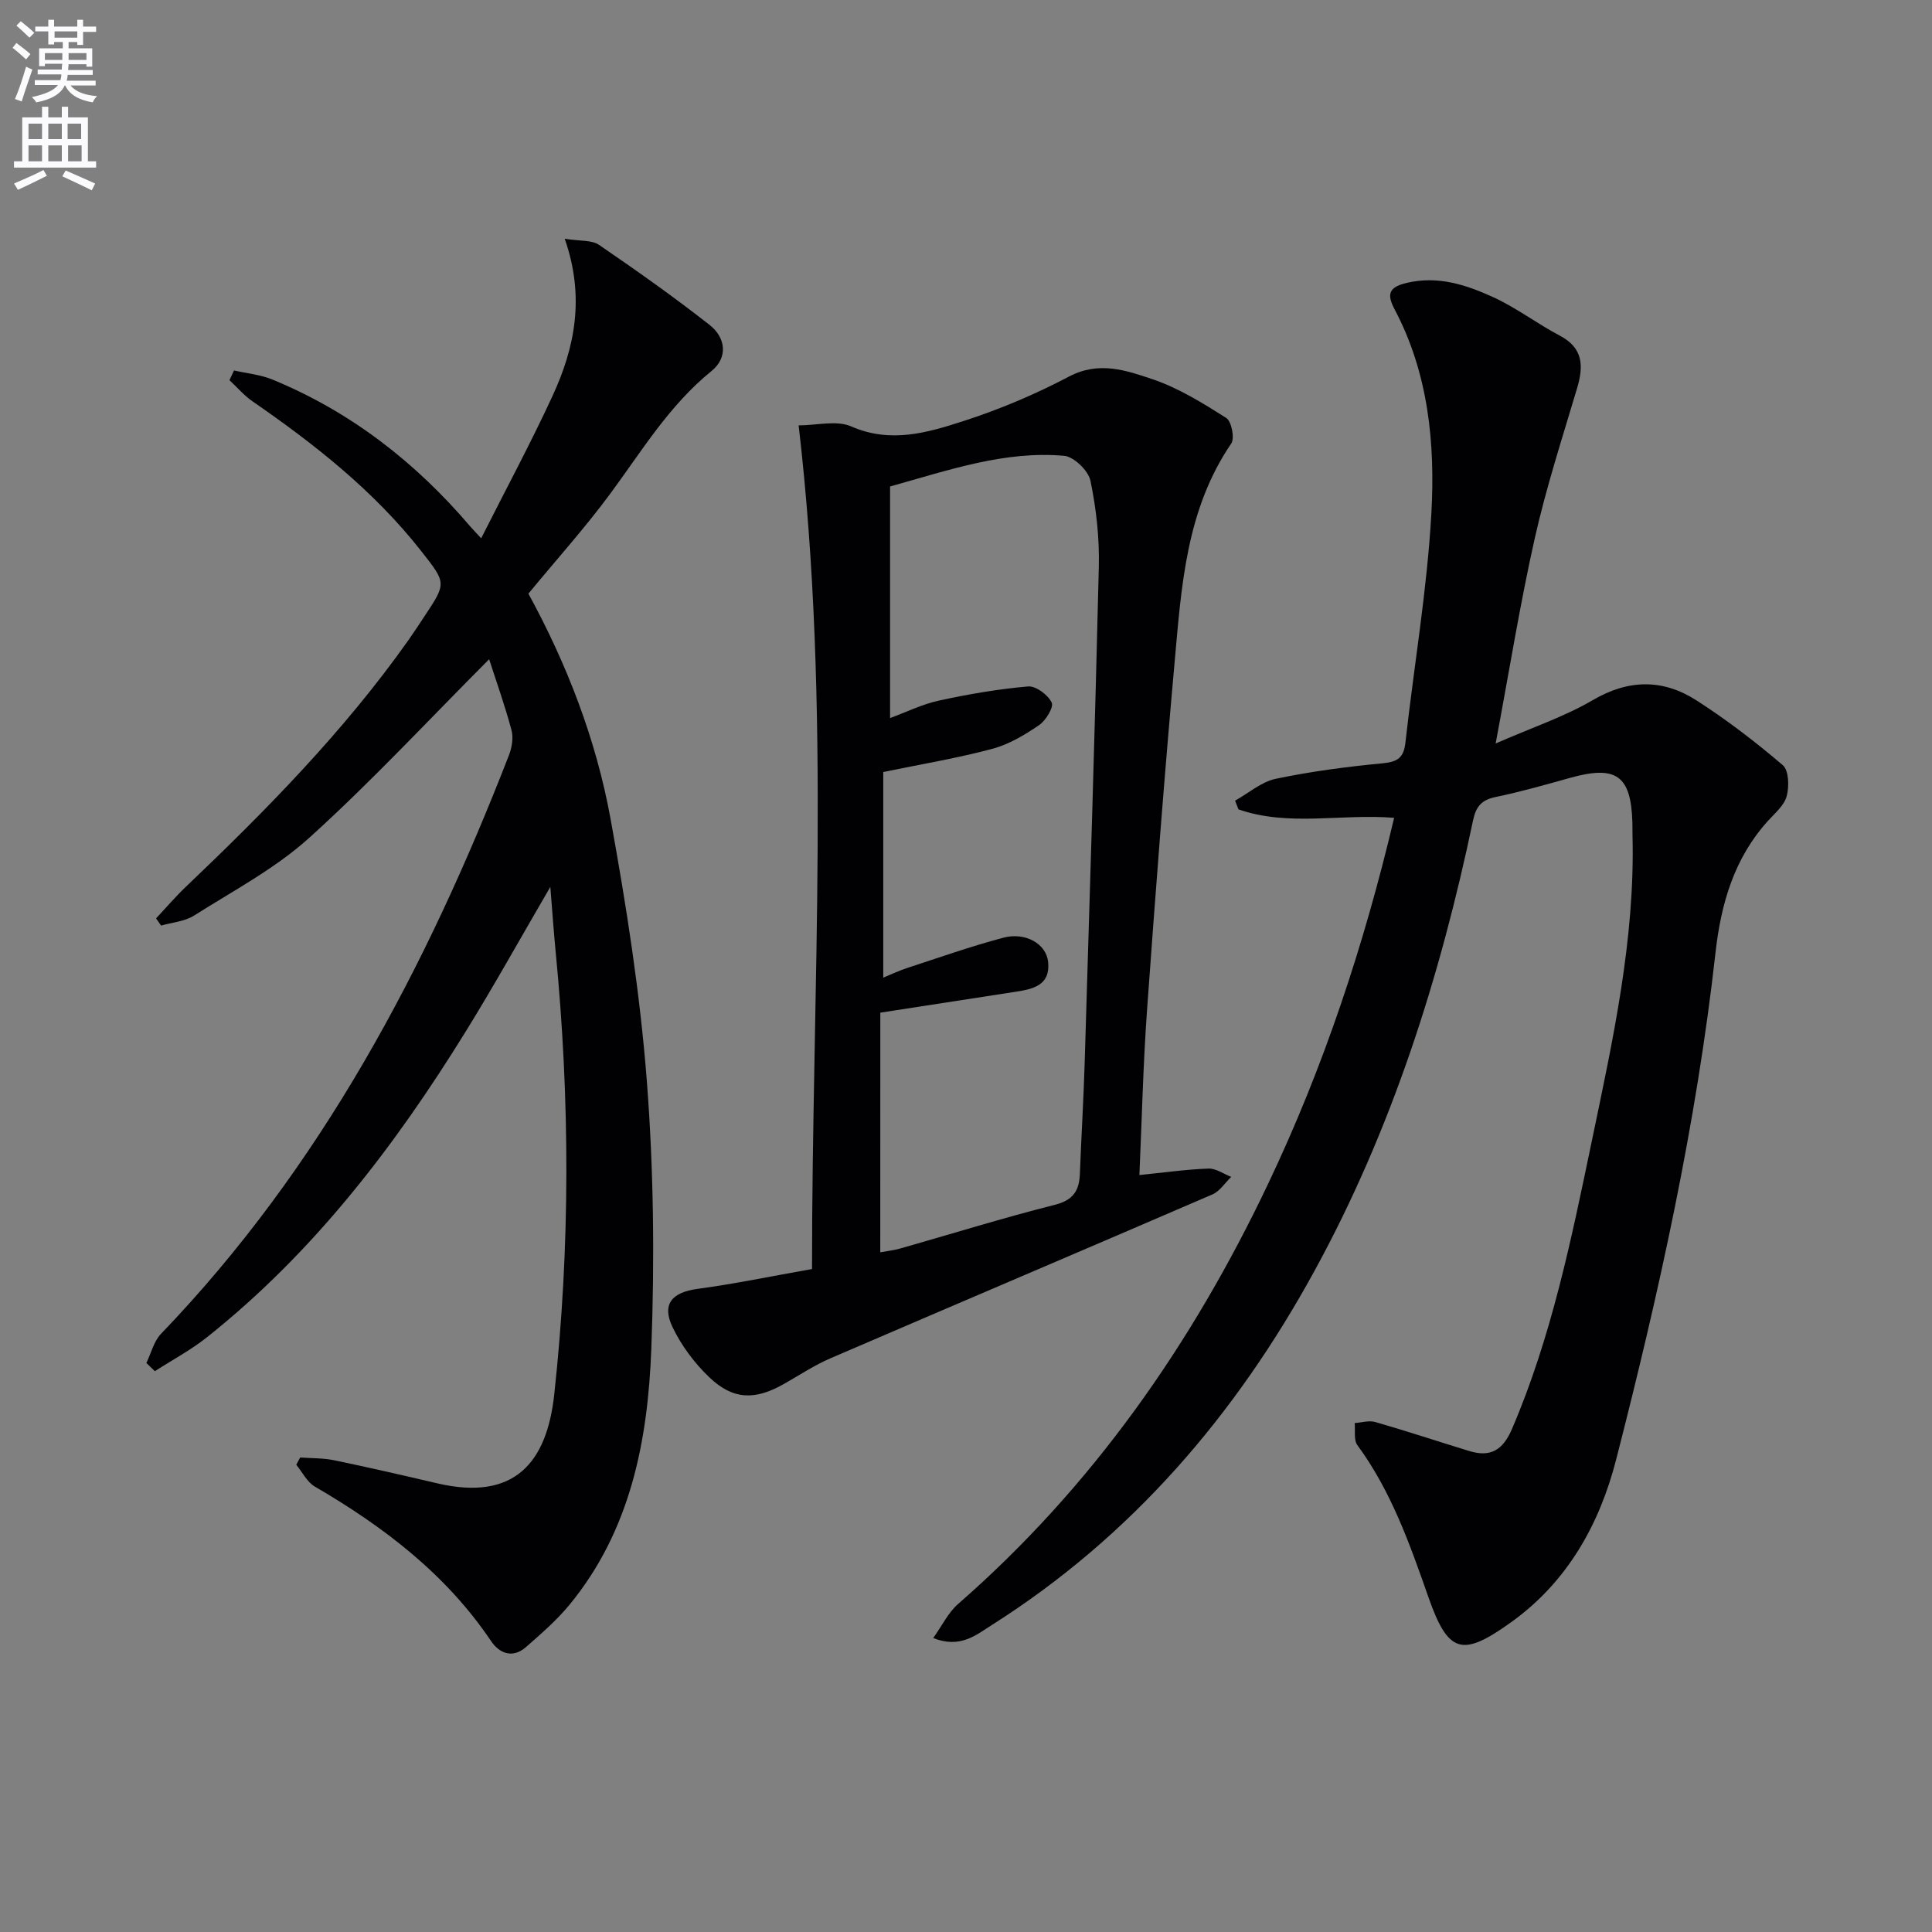
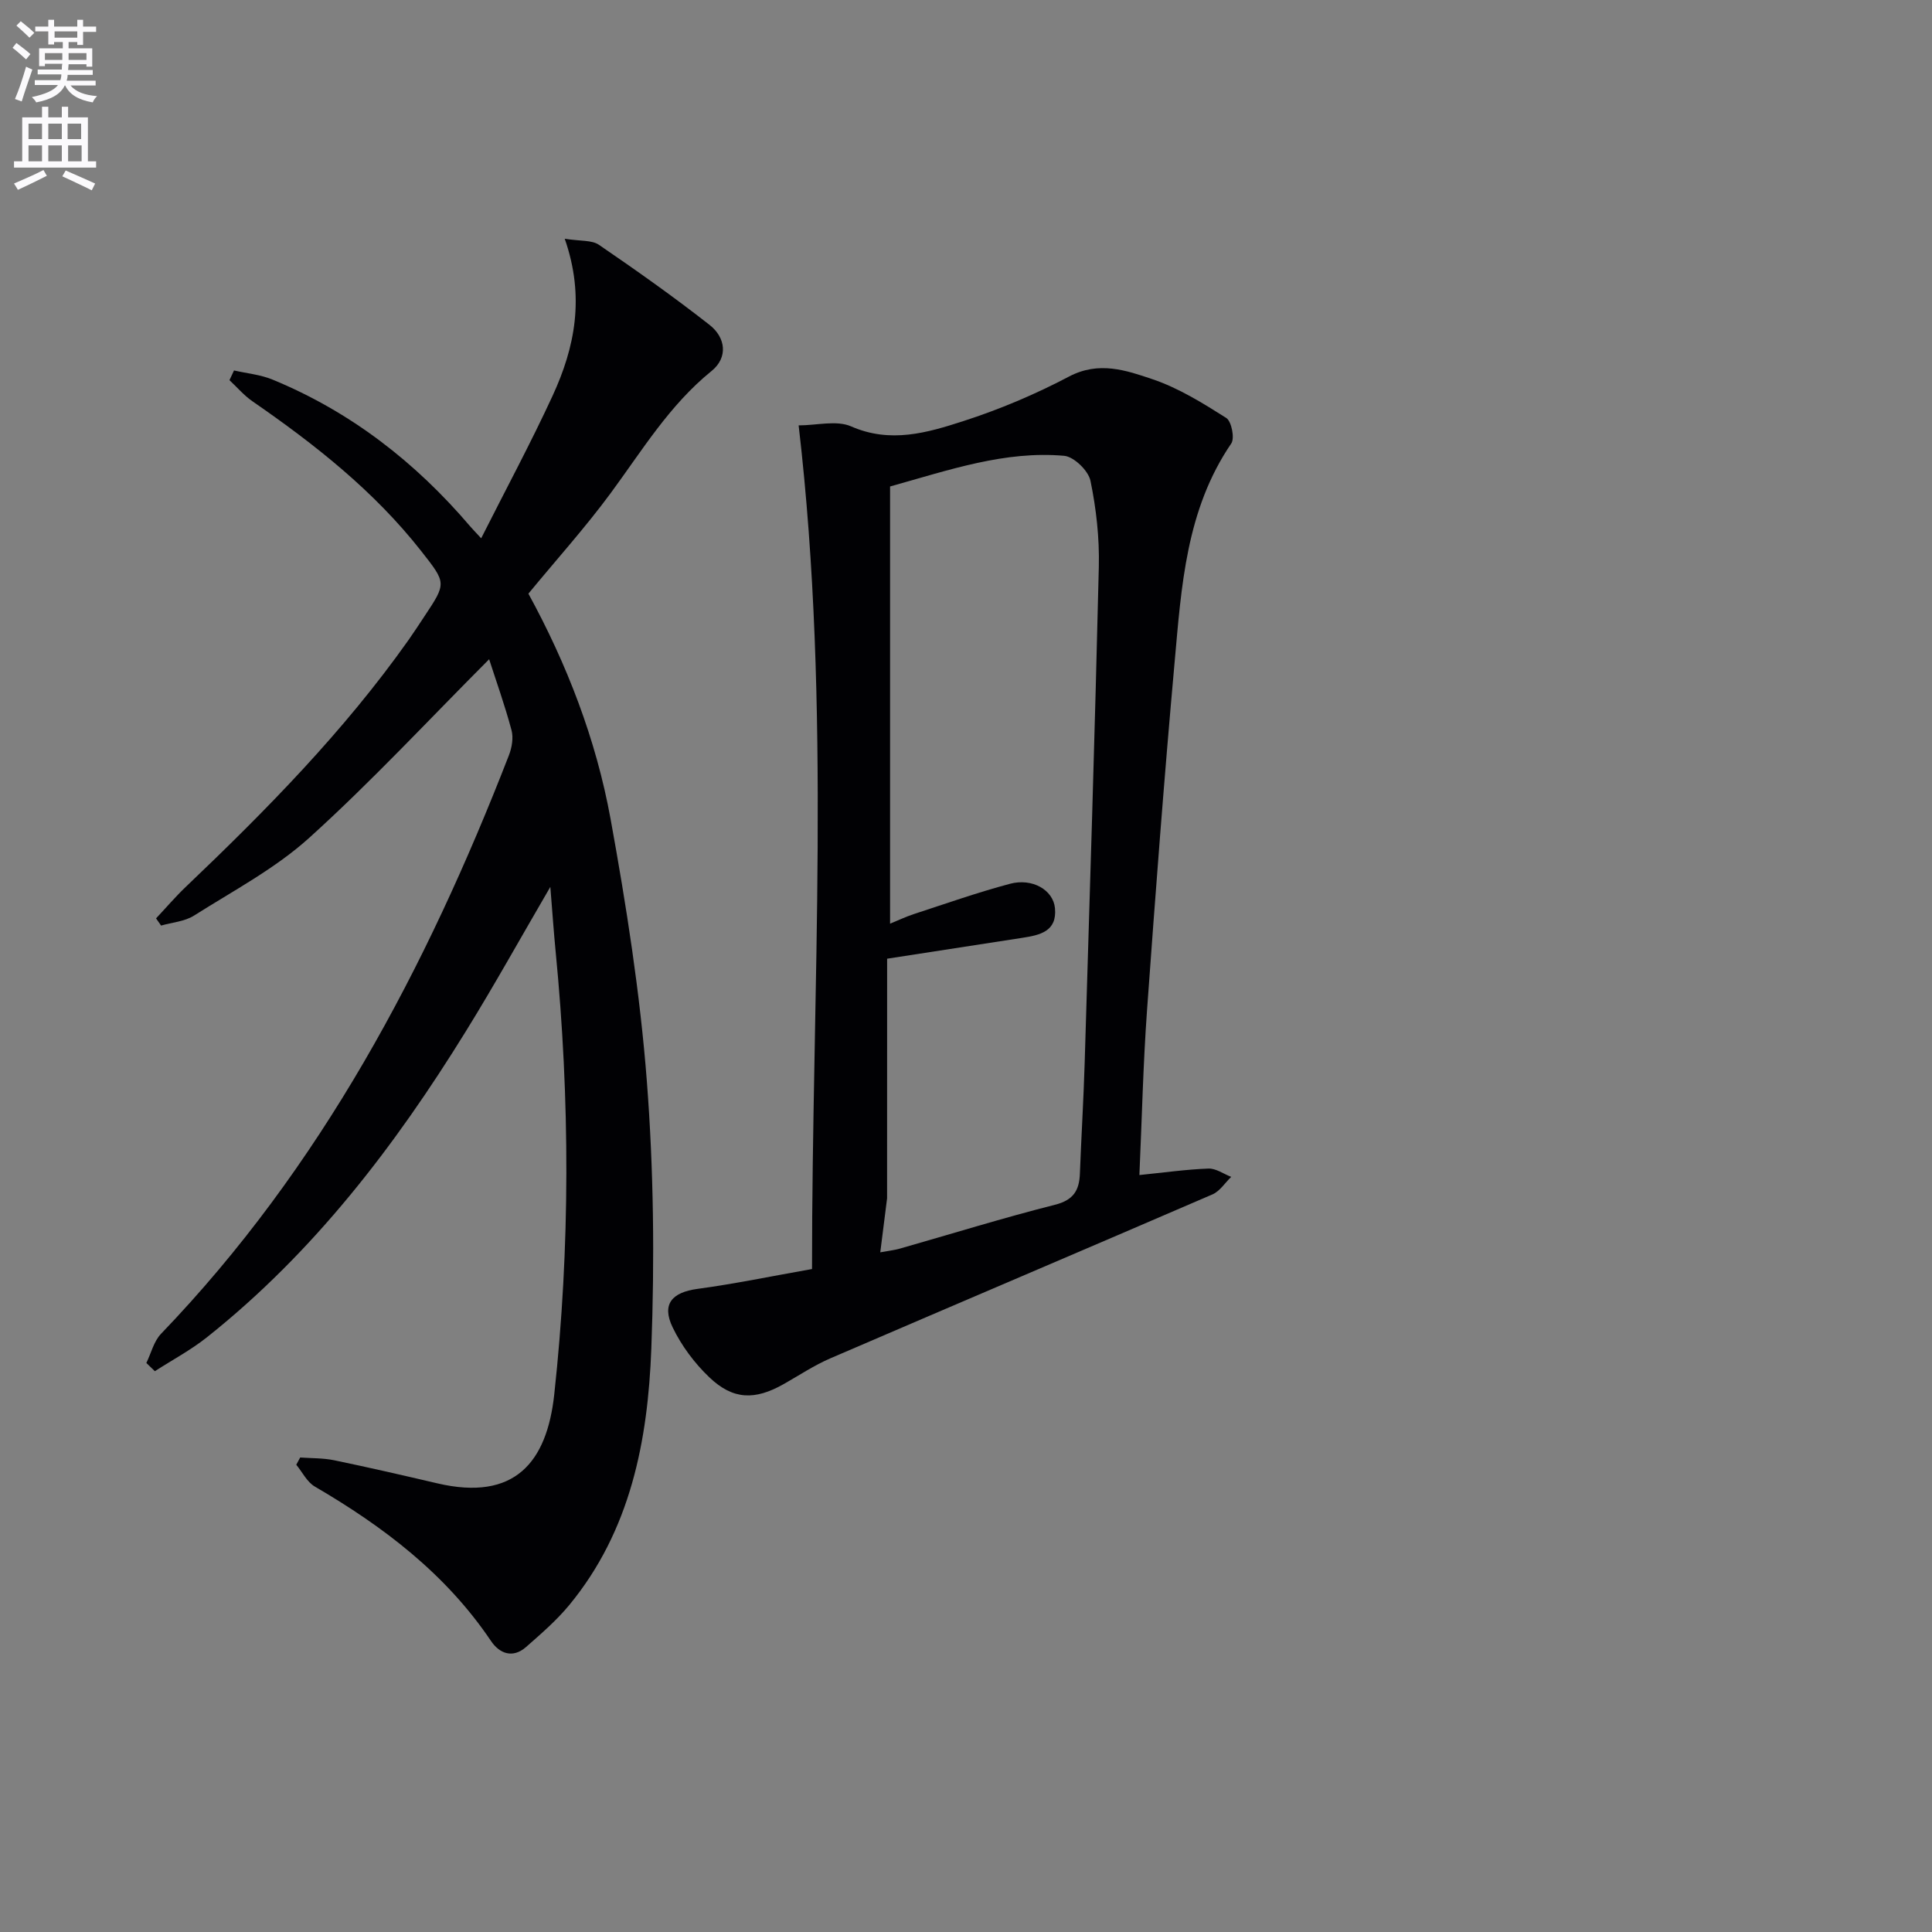
<svg xmlns="http://www.w3.org/2000/svg" enable-background="new 0 0 400 400" viewBox="0 0 400 400">
  <rect x="0" y="0" width="400" height="400" fill="#808080" stroke="none" />
  <path d="m2.6 9.9.8-1c.9.7 1.9 1.4 2.9 2.3l-.9 1.1c-1.1-1-2-1.8-2.8-2.4zm.5 10.6c.9-2.1 1.6-4.3 2.3-6.7.4.2.8.4 1.3.6-.7 2.1-1.5 4.3-2.2 6.6zm.3-15.2.9-.9c1 .8 2 1.6 2.8 2.4l-1 1c-.9-.9-1.8-1.7-2.7-2.5zm12.6-1.2h1.2v1.4h2.7v1.1h-2.7v2.7h-1.2v-.6h-1.8v1.3h4.9v3.8h-1.2v-.5h-3.7c0 .4-.1.9-.1 1.2h5.1v1h-5.2c0 .5-.1.9-.2 1.2h6v1h-5.2c1.1 1.3 2.9 2 5.5 2.2-.4.4-.7.8-.9 1.3-2.9-.5-4.8-1.6-5.7-3.5h-.1c-.8 1.7-2.7 2.9-5.9 3.5-.2-.4-.6-.8-.9-1.1 2.8-.6 4.6-1.4 5.4-2.5h-4.8v-1h5.3c.1-.3.2-.7.2-1.2h-4.9v-1h5c0-.4 0-.8.1-1.2h-3.6v.5h-1.2v-3.7h4.9v-1.3h-1.8v.5h-1.2v-2.7h-2.7v-1h2.7v-1.4h1.2v1.4h4.8zm-6.7 8.3h3.6c0-.4 0-.9 0-1.4h-3.6zm1.9-4.6h4.8v-1.3h-4.7v1.3zm6.7 3.2h-3.7v1.4h3.7z" fill="#fbfafc" />
  <path d="m8.7 22.1h1.3v2.2h2.8v-2.2h1.3v2.2h4.1v9.1h1.7v1.3h-17v-1.3h1.7v-9.1h4.1zm.3 13.1.7 1.2c-1.8.9-3.8 1.9-6 2.9-.2-.4-.5-.8-.8-1.3 2.3-1 4.4-1.9 6.1-2.8zm-3.1-6.4h2.8v-3.2h-2.8zm0 4.6h2.8v-3.3h-2.8zm4.1-4.6h2.8v-3.2h-2.8zm0 4.6h2.8v-3.3h-2.8zm3.6 1.9c2.1.9 4.1 1.8 6.1 2.7l-.7 1.4c-2.2-1.1-4.2-2-6.1-2.9zm3.2-9.7h-2.8v3.2h2.8zm-2.7 7.8h2.8v-3.3h-2.8z" fill="#fbfafc" />
  <g fill="#010104">
-     <path d="m288.64 169.32c-10.96-.89-21.84 1.87-32.23-1.75-.23-.6-.46-1.2-.7-1.8 2.8-1.56 5.43-3.9 8.43-4.53 7.29-1.53 14.72-2.5 22.14-3.21 3.09-.3 4.35-1.15 4.7-4.3 1.76-15.83 4.49-31.6 5.37-47.47.8-14.45-.6-28.97-7.61-42.21-1.72-3.24-1.12-4.63 2.55-5.49 6.45-1.52 12.28.42 17.85 2.96 4.8 2.19 9.09 5.49 13.78 7.96 4.87 2.56 4.97 6.27 3.61 10.86-3.07 10.32-6.41 20.6-8.77 31.09-3.04 13.53-5.24 27.25-8.1 42.5 7.62-3.34 14.22-5.53 20.09-8.97 7.46-4.37 14.57-4.4 21.51.06 6.25 4.02 12.2 8.58 17.85 13.4 1.25 1.07 1.34 4.41.81 6.4-.5 1.91-2.41 3.51-3.85 5.1-7.04 7.75-9.76 17.2-10.89 27.29-3.97 35.55-11.7 70.39-20.57 104.96-3.43 13.38-10.09 25.35-21.77 33.71-10.09 7.23-12.99 6.54-17.11-5.23-3.86-11.01-7.7-21.92-14.7-31.45-.79-1.08-.4-3.02-.56-4.57 1.42-.1 2.96-.59 4.25-.22 6.53 1.88 12.98 4.02 19.48 6.01 4.4 1.35 6.96-.19 8.84-4.57 8.18-19.07 12.29-39.25 16.48-59.38 4.36-20.96 9.04-41.94 8.47-63.59-.02-.83 0-1.67-.02-2.5-.26-9.83-3.32-12.01-12.91-9.33-5.1 1.43-10.21 2.88-15.4 3.96-2.91.6-4.07 1.95-4.68 4.84-6.82 32.52-16.8 63.96-32.81 93.24-16.33 29.86-37.89 55.02-66.85 73.37-3.26 2.07-6.51 4.89-12.11 2.68 1.85-2.58 3.1-5.26 5.14-7.04 27.8-24.27 48.42-53.81 64.17-86.94 11.53-24.22 19.91-49.54 26.12-75.84z" />
    <path d="m101.27 136.49c-12.65 12.68-24.42 25.38-37.21 36.94-7.06 6.39-15.77 10.99-23.9 16.14-1.93 1.22-4.52 1.4-6.81 2.06-.35-.5-.7-.99-1.04-1.49 2.04-2.17 3.97-4.44 6.12-6.49 16.66-15.87 32.77-32.23 46.12-51.1 1.15-1.63 2.24-3.31 3.34-4.97 4.57-6.88 4.53-6.85-.67-13.47-9.78-12.46-22.04-22.11-34.97-31.04-1.75-1.21-3.17-2.9-4.74-4.36.31-.67.63-1.34.94-2.01 2.67.61 5.48.86 7.97 1.89 16.18 6.66 29.6 17.1 40.9 30.36.43.5.89.97 2.3 2.5 5.12-10.15 10.25-19.68 14.78-29.49 4.6-9.97 6.75-20.43 2.52-32.53 3.23.52 5.6.24 7.09 1.26 7.78 5.32 15.49 10.77 22.9 16.58 3.33 2.61 3.88 6.73.4 9.55-8.72 7.06-14.38 16.47-20.89 25.3-5.22 7.08-11.14 13.65-17.02 20.79 7.93 14.5 14.02 30.16 17.02 46.69 3.26 17.94 6.1 36.05 7.5 54.21 1.42 18.38 1.62 36.95.93 55.38-.71 19.06-4.29 37.72-17 53.13-2.63 3.18-5.81 5.93-8.93 8.67-2.75 2.41-5.49 1.4-7.27-1.25-9.36-13.89-22.24-23.66-36.48-31.97-1.61-.94-2.57-2.98-3.83-4.51l.81-1.5c2.35.17 4.74.1 7.03.57 7.14 1.48 14.26 3.12 21.36 4.78 16.03 3.75 22.68-4.35 24.21-18.4 3.32-30.52 3.27-61.12.29-91.69-.39-4.03-.67-8.07-1.1-13.4-6.3 10.81-11.68 20.51-17.51 29.93-14.69 23.78-31.53 45.79-53.6 63.33-3.34 2.65-7.17 4.69-10.77 7.01-.59-.57-1.17-1.13-1.76-1.7.99-2.03 1.55-4.49 3.04-6.04 33.12-34.46 54.91-75.72 72.03-119.79.61-1.58.96-3.61.53-5.2-1.37-5.11-3.16-10.11-4.63-14.67z" />
-     <path d="m165.35 88.07c3.75 0 7.84-1.11 10.87.21 8.12 3.56 15.73 1.33 23.18-1.08 7.54-2.43 14.94-5.56 21.95-9.25 6.16-3.24 11.82-1.28 17.28.57 5.39 1.82 10.4 4.94 15.25 8.01 1.09.69 1.79 4.19 1.04 5.29-9.37 13.73-10.32 29.62-11.73 45.3-2.16 23.99-3.98 48.01-5.71 72.03-.81 11.24-1.06 22.53-1.58 34.13 5.14-.52 9.71-1.17 14.29-1.34 1.55-.06 3.14 1.11 4.72 1.72-1.29 1.23-2.35 2.97-3.89 3.63-26.35 11.38-52.77 22.59-79.13 33.95-3.34 1.44-6.42 3.5-9.6 5.3-5.98 3.39-10.5 3.32-15.44-1.39-3.06-2.92-5.76-6.54-7.59-10.34-2.32-4.82-.12-7.25 5.15-7.96 7.7-1.04 15.32-2.63 23.71-4.11-.02-58.24 4.05-116.25-2.77-174.67zm16.9 171.21c1.5-.28 2.81-.42 4.06-.77 10.69-3.04 21.32-6.35 32.09-9.07 3.85-.97 5.05-2.97 5.18-6.46.29-7.64.76-15.28.99-22.92 1.04-34.24 2.12-68.48 2.93-102.73.14-5.93-.53-11.98-1.73-17.79-.43-2.08-3.42-4.99-5.45-5.17-12.27-1.08-23.74 2.92-36.04 6.35v47.95c3.32-1.22 6.6-2.85 10.07-3.61 6.1-1.33 12.3-2.4 18.51-2.94 1.61-.14 4.1 1.74 4.88 3.33.47.95-1.21 3.72-2.6 4.67-2.98 2.03-6.24 4-9.67 4.91-7.16 1.92-14.51 3.14-22.6 4.81v42.57c1.59-.65 3.22-1.43 4.92-1.99 6.61-2.16 13.19-4.48 19.9-6.27 4.64-1.24 8.96 1.28 9.32 5.05.46 4.84-3.16 5.58-6.78 6.14-9.31 1.44-18.62 2.88-27.97 4.32-.01 16.77-.01 33.06-.01 49.62z" />
+     <path d="m165.35 88.07c3.75 0 7.84-1.11 10.87.21 8.12 3.56 15.73 1.33 23.18-1.08 7.54-2.43 14.94-5.56 21.95-9.25 6.16-3.24 11.82-1.28 17.28.57 5.39 1.82 10.4 4.94 15.25 8.01 1.09.69 1.79 4.19 1.04 5.29-9.37 13.73-10.32 29.62-11.73 45.3-2.16 23.99-3.98 48.01-5.71 72.03-.81 11.24-1.06 22.53-1.58 34.13 5.14-.52 9.71-1.17 14.29-1.34 1.55-.06 3.14 1.11 4.72 1.72-1.29 1.23-2.35 2.97-3.89 3.63-26.35 11.38-52.77 22.59-79.13 33.95-3.34 1.44-6.42 3.5-9.6 5.3-5.98 3.39-10.5 3.32-15.44-1.39-3.06-2.92-5.76-6.54-7.59-10.34-2.32-4.82-.12-7.25 5.15-7.96 7.7-1.04 15.32-2.63 23.71-4.11-.02-58.24 4.05-116.25-2.77-174.67zm16.9 171.21c1.5-.28 2.81-.42 4.06-.77 10.69-3.04 21.32-6.35 32.09-9.07 3.85-.97 5.05-2.97 5.18-6.46.29-7.64.76-15.28.99-22.92 1.04-34.24 2.12-68.48 2.93-102.73.14-5.93-.53-11.98-1.73-17.79-.43-2.08-3.42-4.99-5.45-5.17-12.27-1.08-23.74 2.92-36.04 6.35v47.95v42.57c1.59-.65 3.22-1.43 4.92-1.99 6.61-2.16 13.19-4.48 19.9-6.27 4.64-1.24 8.96 1.28 9.32 5.05.46 4.84-3.16 5.58-6.78 6.14-9.31 1.44-18.62 2.88-27.97 4.32-.01 16.77-.01 33.06-.01 49.62z" />
  </g>
</svg>